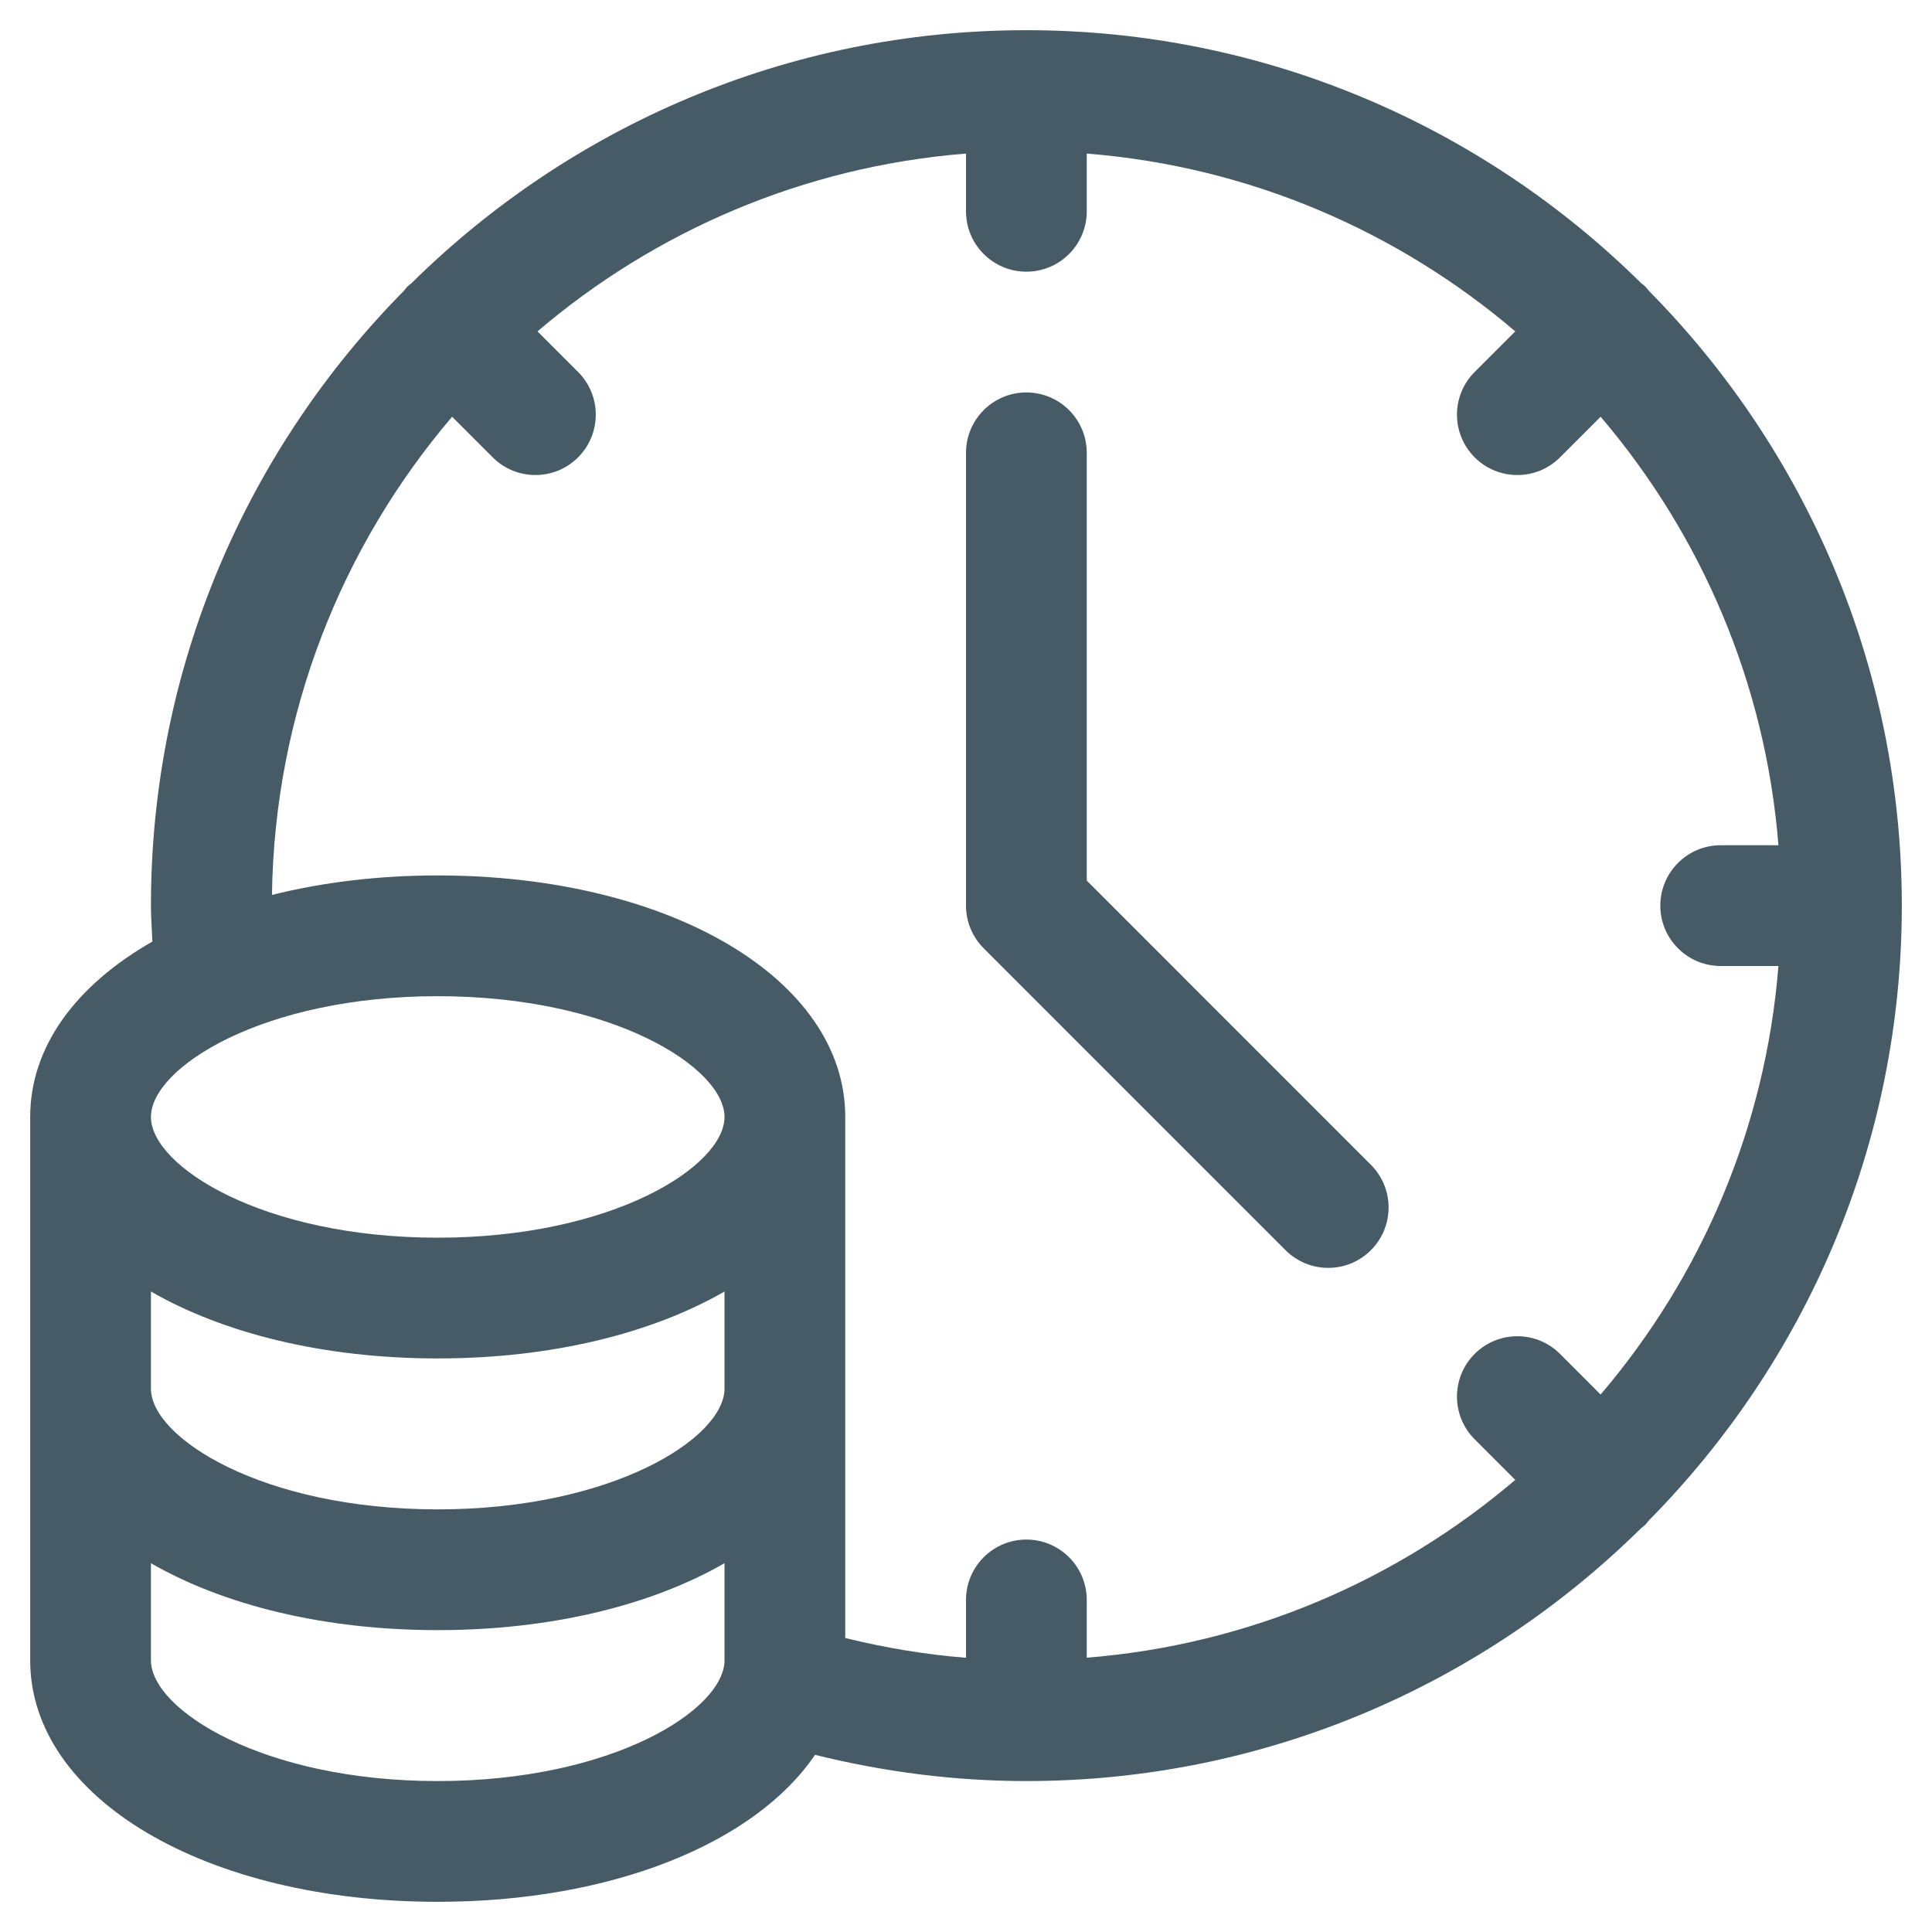
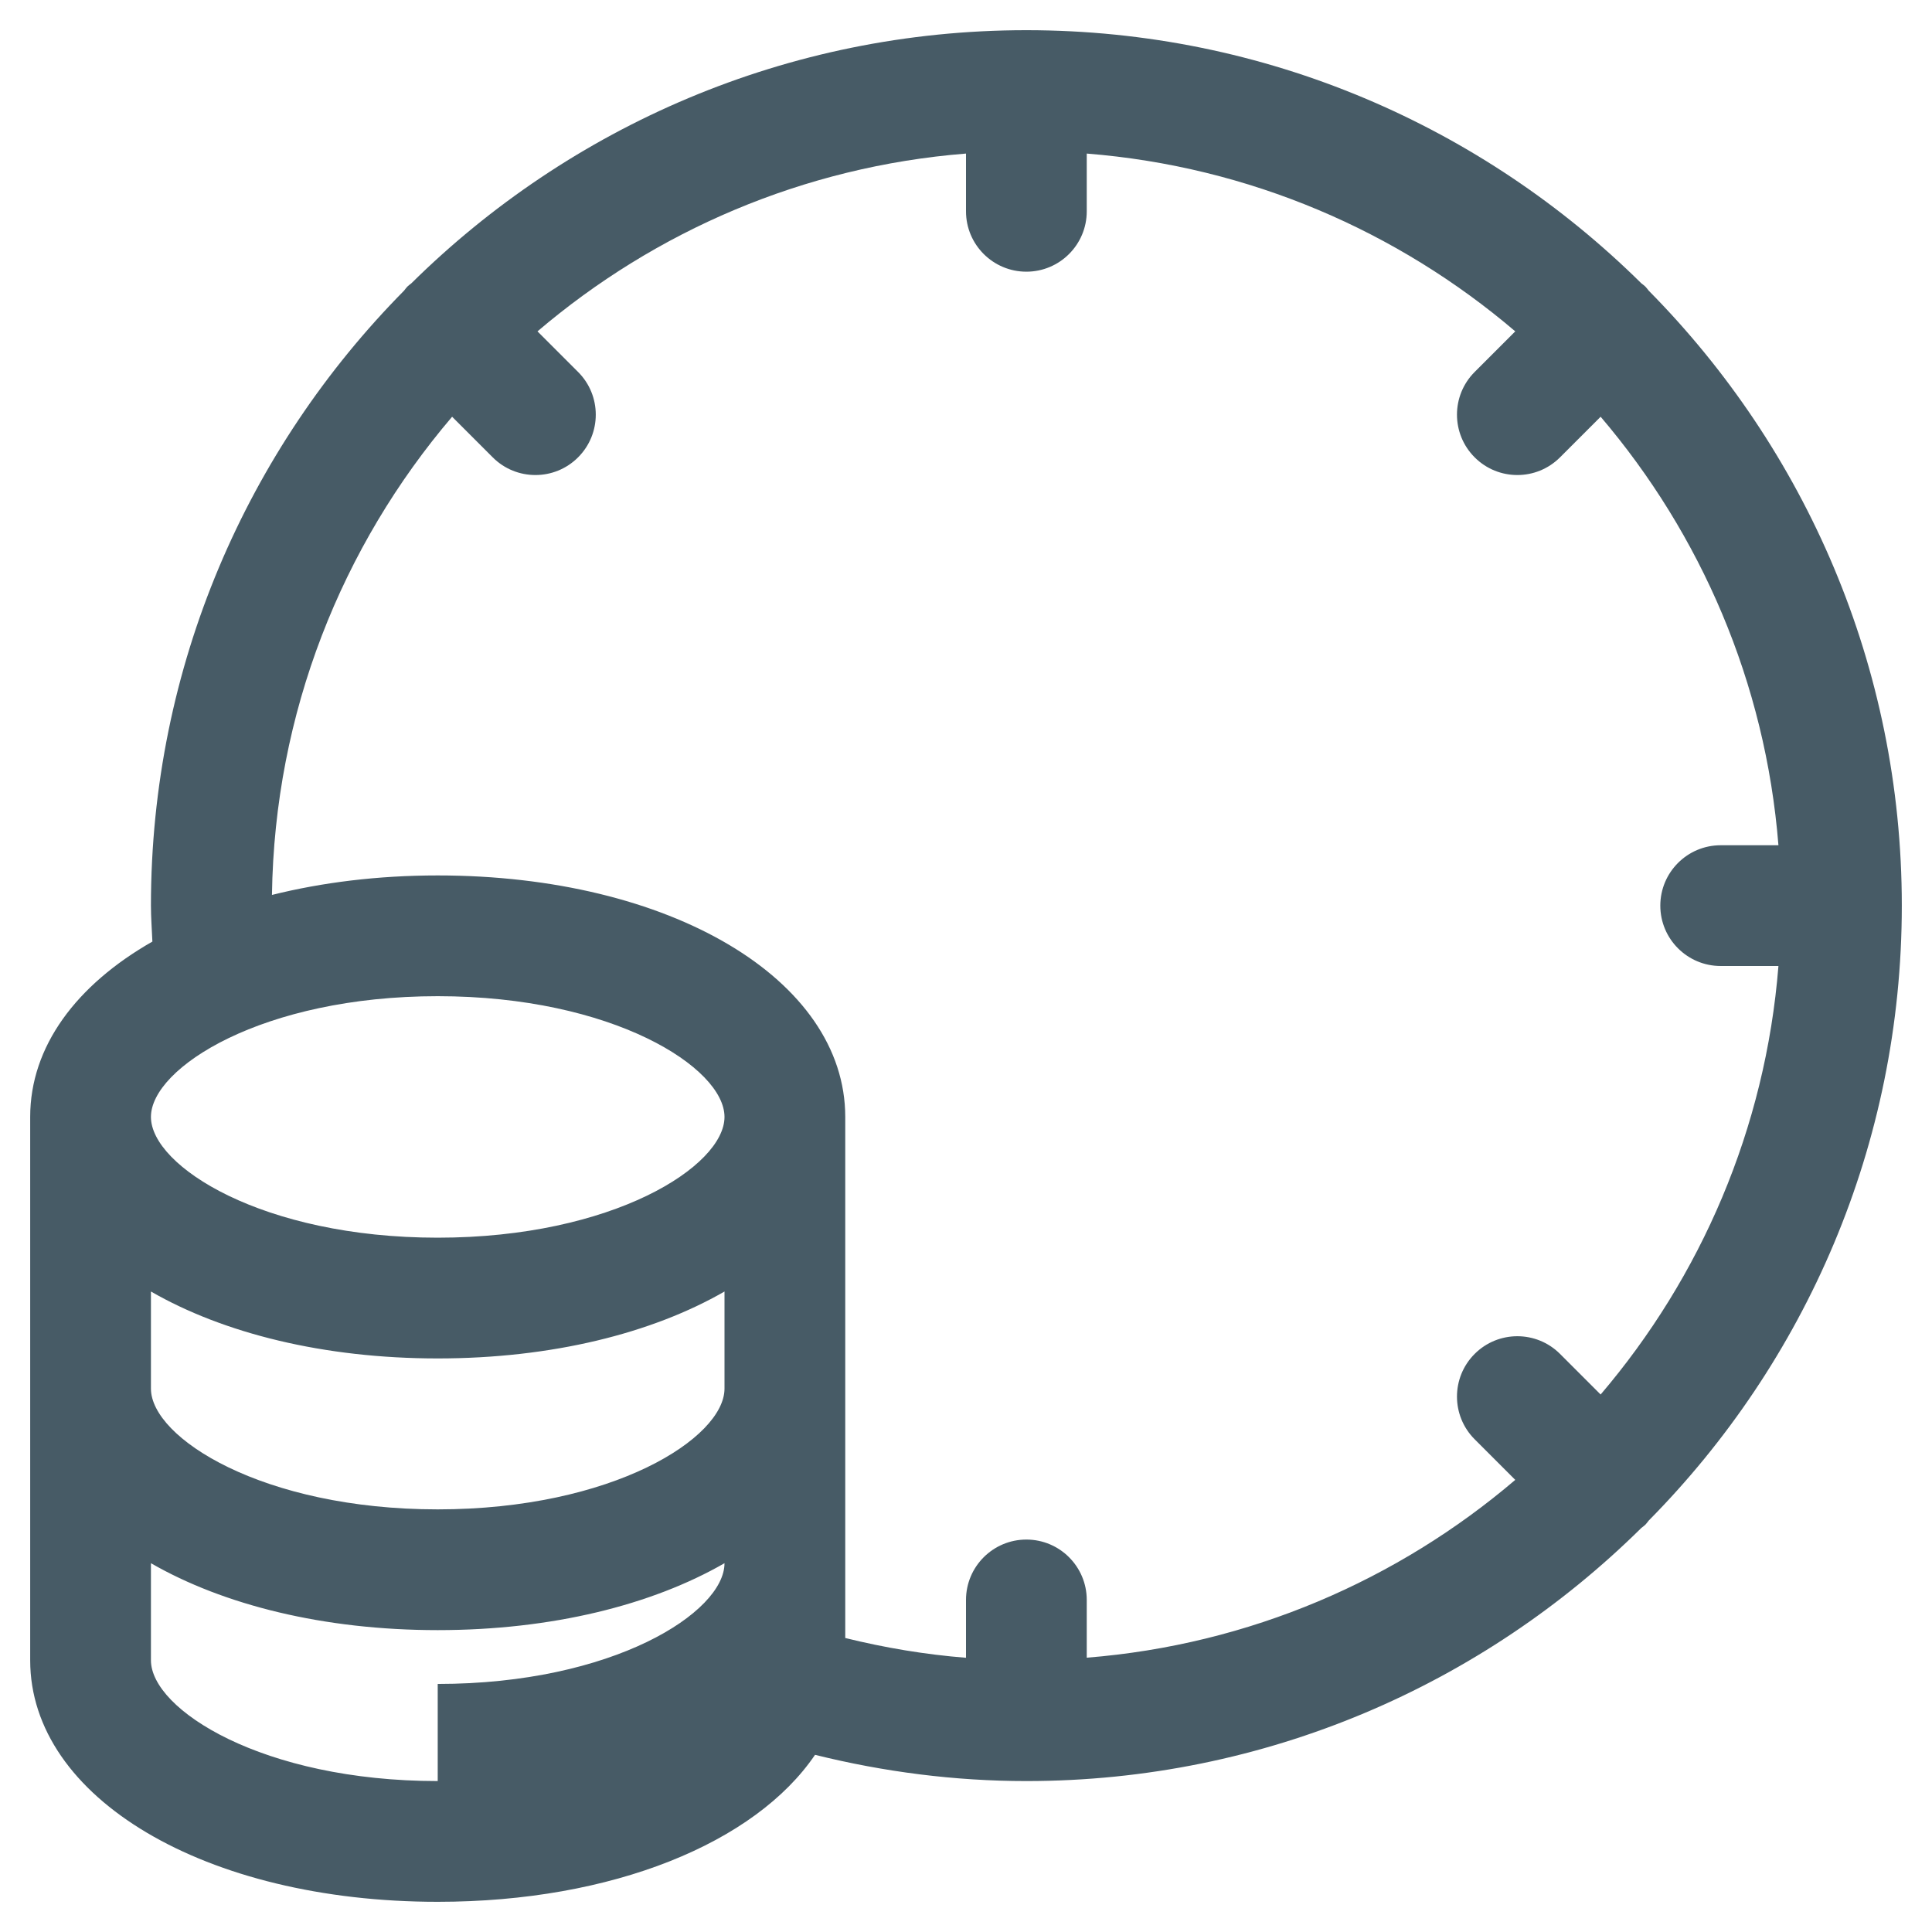
<svg xmlns="http://www.w3.org/2000/svg" enable-background="new 0 0 64 64" viewBox="0 0 64 64">
  <g id="Layer_1" />
  <g id="Payment_Terminal" />
  <g id="ATM" />
  <g id="Scale" />
  <g id="Stack_of_Coin" />
  <g id="Diamond" />
  <g id="Save_Money" />
  <g id="Tax" />
  <g id="Protection" />
  <g id="Document" />
  <g id="Safebox" />
  <g id="Wallet" />
  <g id="Security_Bank" />
  <g id="Banker" />
  <g id="Money" />
  <g id="Credit_card" />
  <g id="Payment" />
  <g id="Money_Truck" />
  <g id="Time_is_Money">
    <g>
-       <path fill="#475B66" stroke-width="1" stroke-linecap="round" stroke-linejoin="round" d="m42.585 41.414c.391.39.902.586 1.414.586s1.023-.195 1.414-.586c.781-.781.781-2.047 0-2.828l-9.413-9.415v-14.171c0-1.104-.896-2-2-2s-2 .896-2 2v15c0 .53.211 1.039.586 1.414z" />
-       <path fill="#475B66" stroke-width="1" stroke-linecap="round" stroke-linejoin="round" d="m54.616 50.371c5.18-5.241 8.384-12.438 8.384-20.371s-3.204-15.13-8.384-20.371c-.038-.045-.068-.093-.111-.135-.042-.042-.09-.073-.135-.11-5.24-5.179-12.437-8.384-20.37-8.384s-15.13 3.205-20.372 8.384c-.044.037-.092.068-.134.11s-.072.09-.109.134c-5.18 5.241-8.385 12.438-8.385 20.372 0 .397.032.793.048 1.191-2.519 1.436-4.048 3.473-4.048 5.809v18c0 4.561 5.804 8 13.5 8 5.8 0 10.522-1.955 12.499-4.869 2.282.566 4.628.869 7.001.869 7.933 0 15.13-3.205 20.371-8.384.045-.037.093-.068.135-.11s.073-.091.11-.135zm-39.639-36.566 1.345 1.345c.39.391.902.586 1.414.586s1.024-.195 1.414-.586c.781-.781.781-2.047 0-2.828l-1.345-1.345c3.89-3.316 8.803-5.461 14.195-5.89v1.913c0 1.104.896 2 2 2s2-.896 2-2v-1.913c5.392.429 10.305 2.574 14.195 5.89l-1.345 1.345c-.781.781-.781 2.047 0 2.828.391.391.902.586 1.414.586s1.023-.195 1.414-.586l1.345-1.345c3.316 3.89 5.461 8.803 5.89 14.195h-1.913c-1.104 0-2 .896-2 2s.896 2 2 2h1.913c-.429 5.392-2.574 10.305-5.89 14.195l-1.345-1.345c-.781-.781-2.047-.781-2.828 0s-.781 2.047 0 2.828l1.345 1.345c-3.89 3.316-8.803 5.461-14.195 5.89v-1.913c0-1.104-.896-2-2-2s-2 .896-2 2v1.916c-1.353-.107-2.688-.332-4-.655v-17.261c0-4.561-5.804-8-13.5-8-1.979 0-3.829.231-5.491.646.085-6.036 2.317-11.558 5.968-15.841zm-9.977 28.978c2.403 1.384 5.721 2.217 9.5 2.217s7.097-.833 9.5-2.217v3.217c0 1.631-3.701 4-9.5 4s-9.5-2.369-9.5-4zm9.5-9.783c5.799 0 9.5 2.369 9.5 4s-3.701 4-9.5 4-9.5-2.369-9.5-4 3.701-4 9.5-4zm0 26c-5.799 0-9.5-2.369-9.5-4v-3.217c2.403 1.384 5.721 2.217 9.5 2.217s7.097-.833 9.5-2.217v3.217c0 1.631-3.701 4-9.5 4z" />
+       <path fill="#475B66" stroke-width="1" stroke-linecap="round" stroke-linejoin="round" d="m54.616 50.371c5.18-5.241 8.384-12.438 8.384-20.371s-3.204-15.13-8.384-20.371c-.038-.045-.068-.093-.111-.135-.042-.042-.09-.073-.135-.11-5.24-5.179-12.437-8.384-20.37-8.384s-15.13 3.205-20.372 8.384c-.044.037-.092.068-.134.11s-.072.09-.109.134c-5.18 5.241-8.385 12.438-8.385 20.372 0 .397.032.793.048 1.191-2.519 1.436-4.048 3.473-4.048 5.809v18c0 4.561 5.804 8 13.5 8 5.8 0 10.522-1.955 12.499-4.869 2.282.566 4.628.869 7.001.869 7.933 0 15.13-3.205 20.371-8.384.045-.037.093-.068.135-.11s.073-.091.11-.135zm-39.639-36.566 1.345 1.345c.39.391.902.586 1.414.586s1.024-.195 1.414-.586c.781-.781.781-2.047 0-2.828l-1.345-1.345c3.89-3.316 8.803-5.461 14.195-5.89v1.913c0 1.104.896 2 2 2s2-.896 2-2v-1.913c5.392.429 10.305 2.574 14.195 5.89l-1.345 1.345c-.781.781-.781 2.047 0 2.828.391.391.902.586 1.414.586s1.023-.195 1.414-.586l1.345-1.345c3.316 3.89 5.461 8.803 5.89 14.195h-1.913c-1.104 0-2 .896-2 2s.896 2 2 2h1.913c-.429 5.392-2.574 10.305-5.89 14.195l-1.345-1.345c-.781-.781-2.047-.781-2.828 0s-.781 2.047 0 2.828l1.345 1.345c-3.89 3.316-8.803 5.461-14.195 5.89v-1.913c0-1.104-.896-2-2-2s-2 .896-2 2v1.916c-1.353-.107-2.688-.332-4-.655v-17.261c0-4.561-5.804-8-13.5-8-1.979 0-3.829.231-5.491.646.085-6.036 2.317-11.558 5.968-15.841zm-9.977 28.978c2.403 1.384 5.721 2.217 9.5 2.217s7.097-.833 9.5-2.217v3.217c0 1.631-3.701 4-9.5 4s-9.5-2.369-9.5-4zm9.5-9.783c5.799 0 9.5 2.369 9.5 4s-3.701 4-9.5 4-9.5-2.369-9.5-4 3.701-4 9.5-4zm0 26c-5.799 0-9.5-2.369-9.5-4v-3.217c2.403 1.384 5.721 2.217 9.5 2.217s7.097-.833 9.5-2.217c0 1.631-3.701 4-9.5 4z" />
    </g>
  </g>
  <g id="Cheque" />
  <g id="Bank" />
</svg>